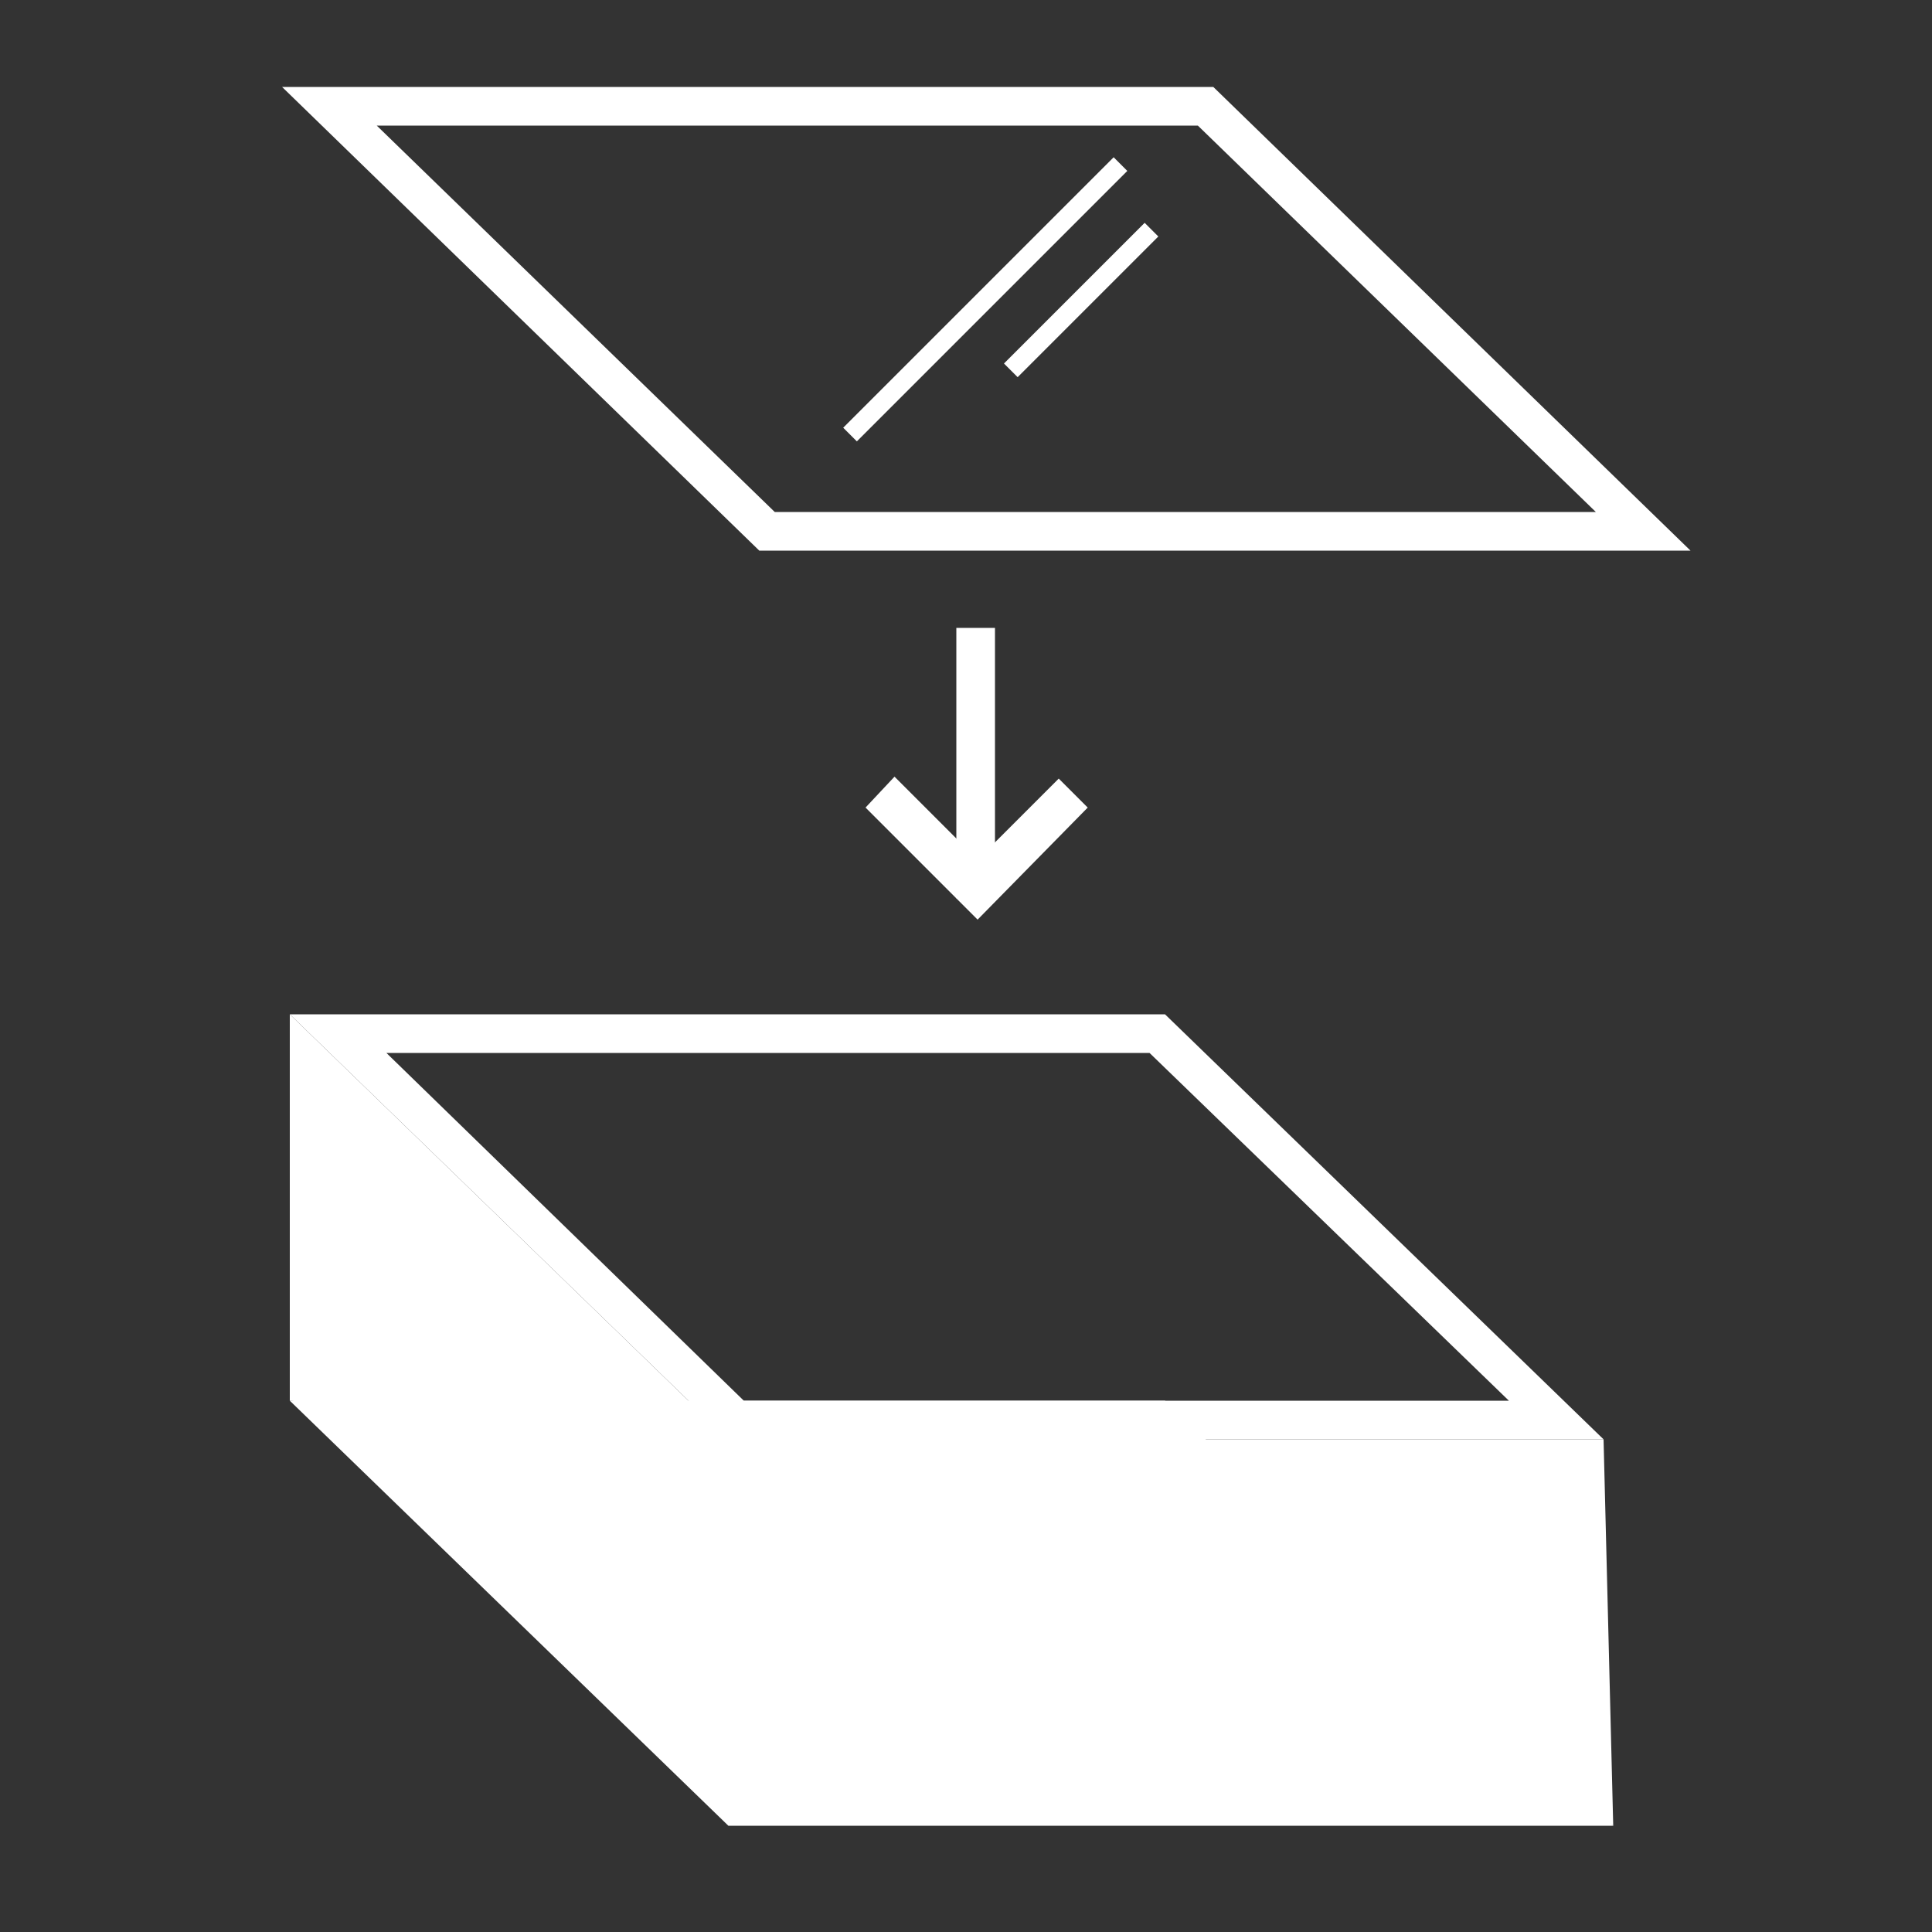
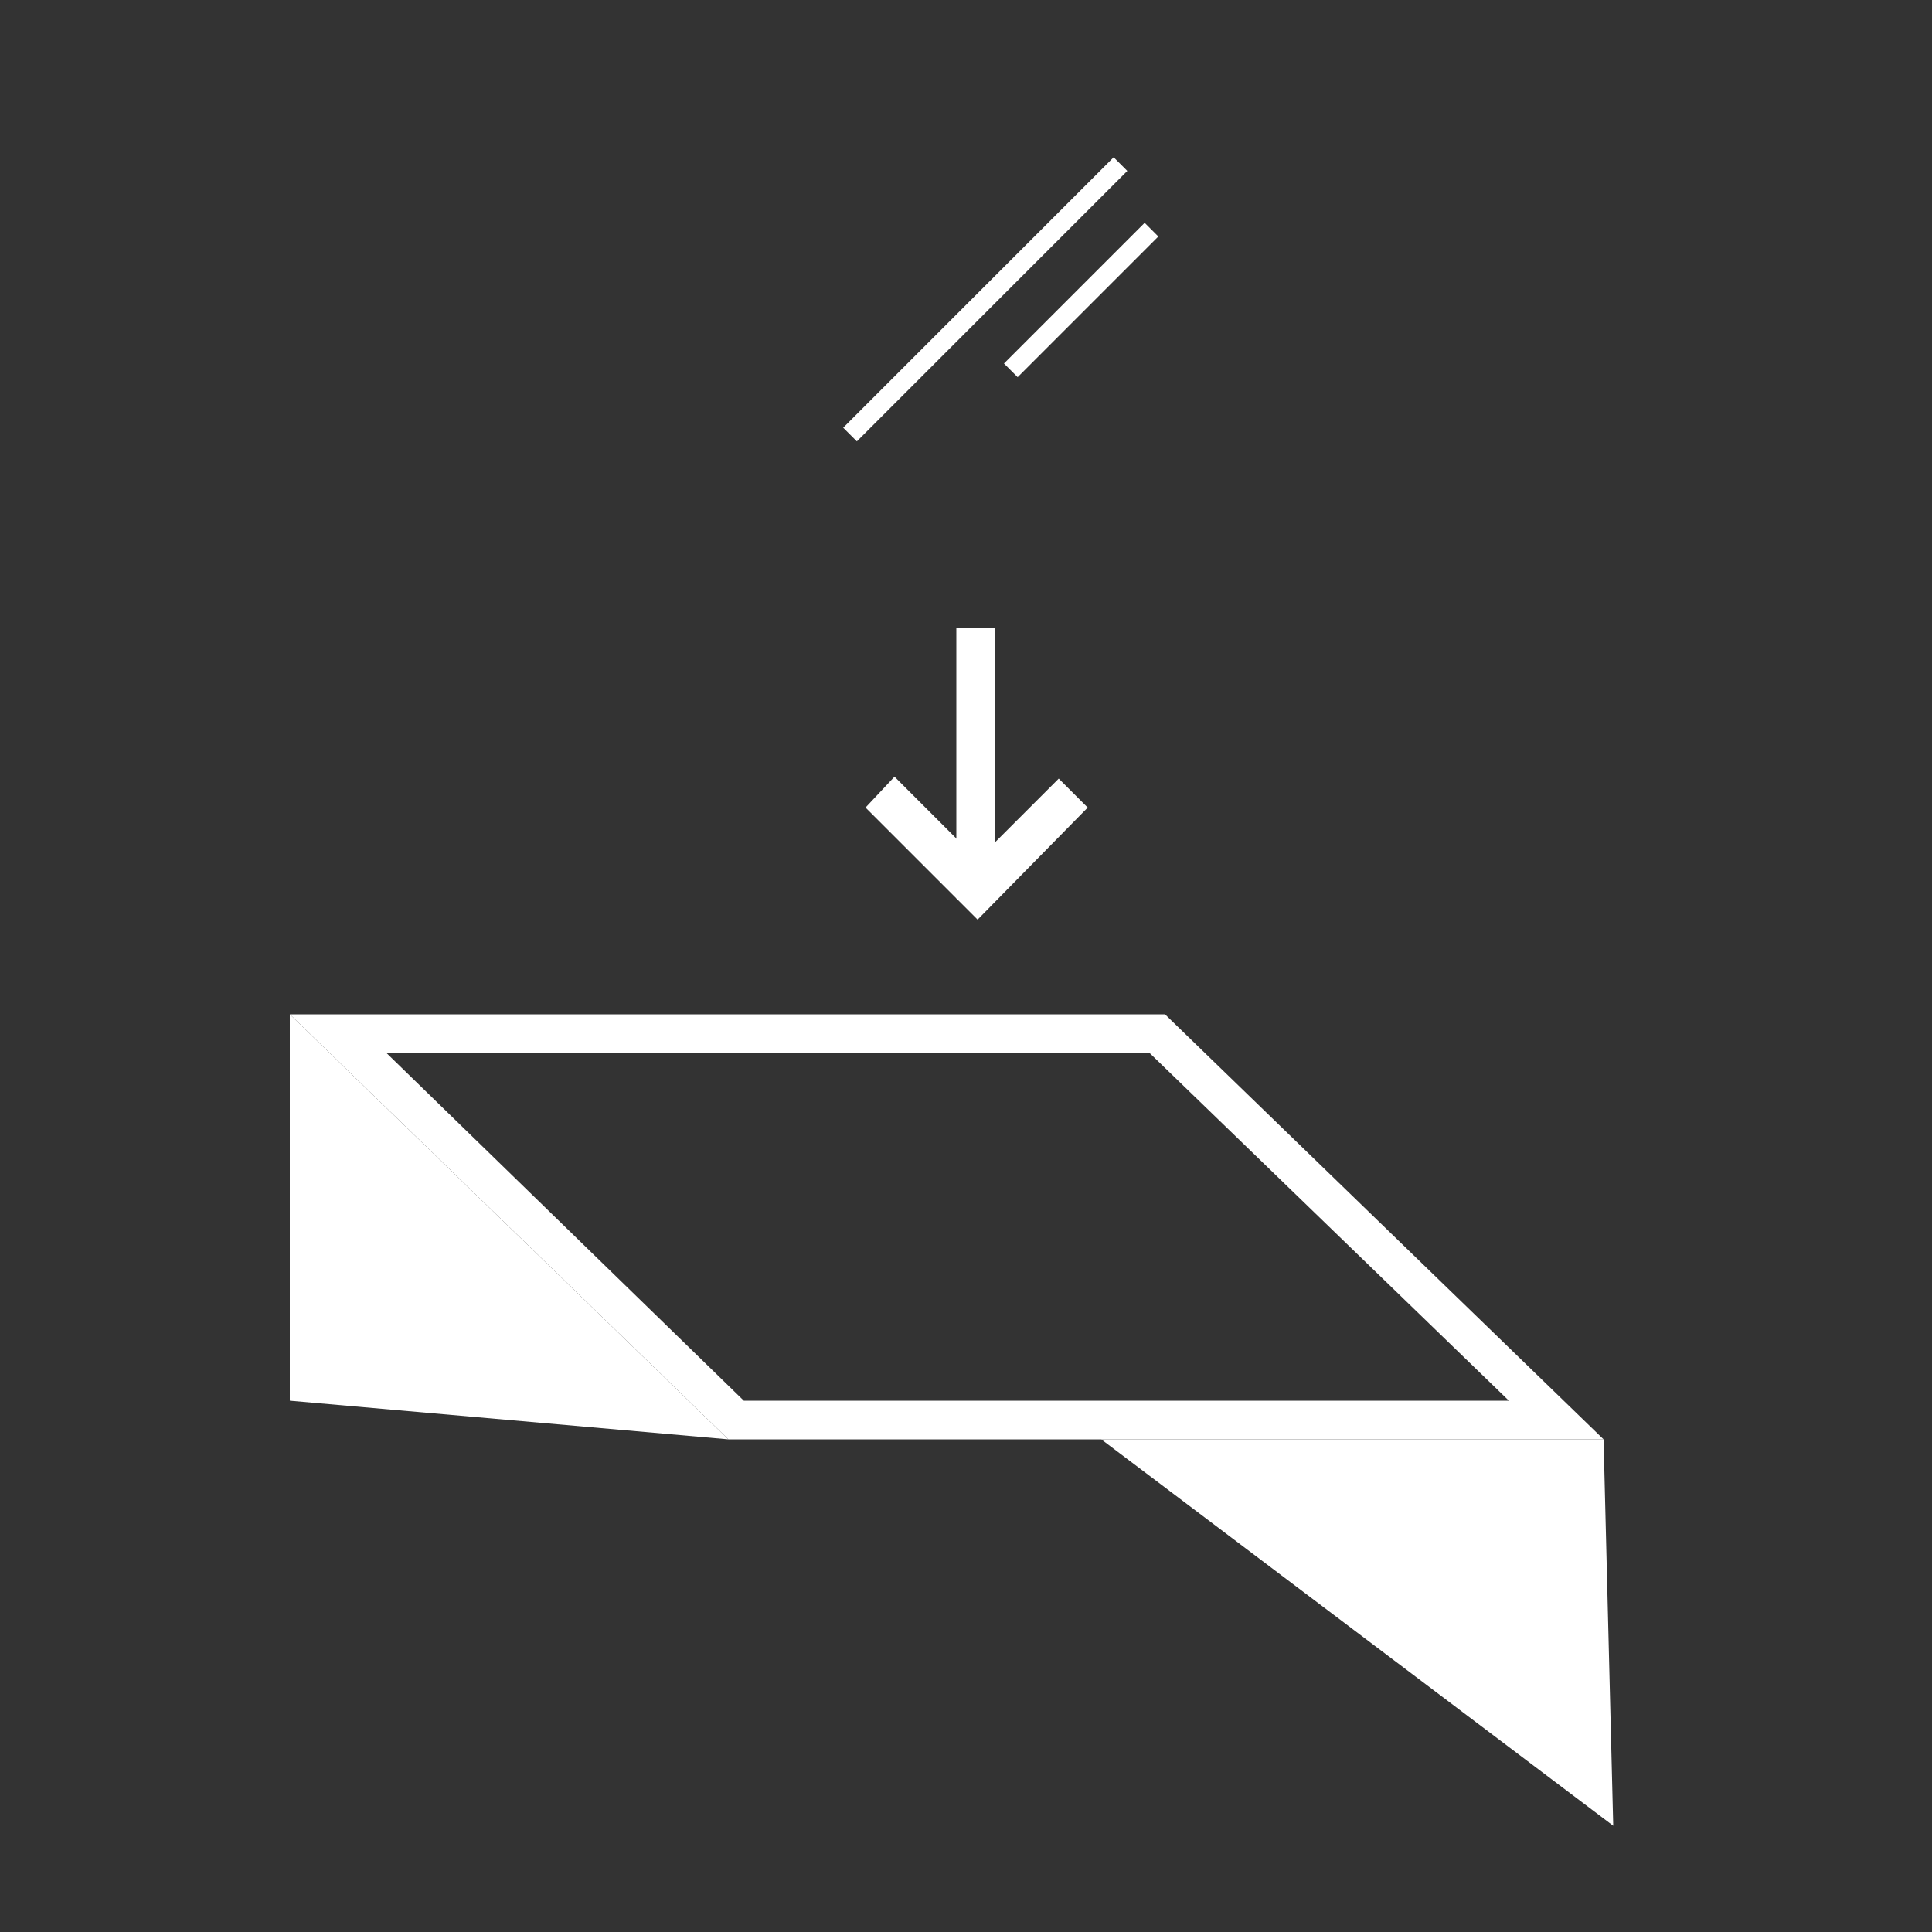
<svg xmlns="http://www.w3.org/2000/svg" height="100px" width="100px" fill="#ffffff" version="1.1" x="0px" y="0px" viewBox="0 0 100 100" style="enable-background:new 0 0 100 100;" xml:space="preserve">
  <rect x="0" y="0" width="100" height="100" fill="#333333" stroke="none" />
-   <polygon points="83.5,94.5 37.7,94.5 15,72.5 60.3,72.5 " />
-   <path d="M59.5,54.5l18.6,18H38.5l-18.5-18H59.5 M60.3,52.5H15l22.7,22H83L60.3,52.5L60.3,52.5z" />
+   <path d="M59.5,54.5l18.6,18H38.5l-18.5-18H59.5 M60.3,52.5H15l22.7,22H83L60.3,52.5z" />
  <polygon points="83.5,94.5 83,74.5 57,74.5 " />
  <polygon points="15,52.5 15,72.5 37.7,74.5 " />
-   <path d="M87.5,28.5H39.3l-24.7-24h48.2L87.5,28.5z M40.1,26.5h42.5l-20.6-20H19.5L40.1,26.5z" />
  <rect x="50.5" y="5.6" transform="matrix(0.707 0.707 -0.707 0.707 25.898 -31.523)" width="1" height="19.8" />
  <rect x="55.5" y="10.4" transform="matrix(0.707 0.707 -0.707 0.707 27.362 -35.058)" width="1" height="10.3" />
  <polygon points="50.6,47.6 44.8,41.8 46.3,40.2 50.6,44.5 54.8,40.3 56.3,41.8 " />
  <rect x="49.5" y="32.5" width="2" height="14" />
</svg>